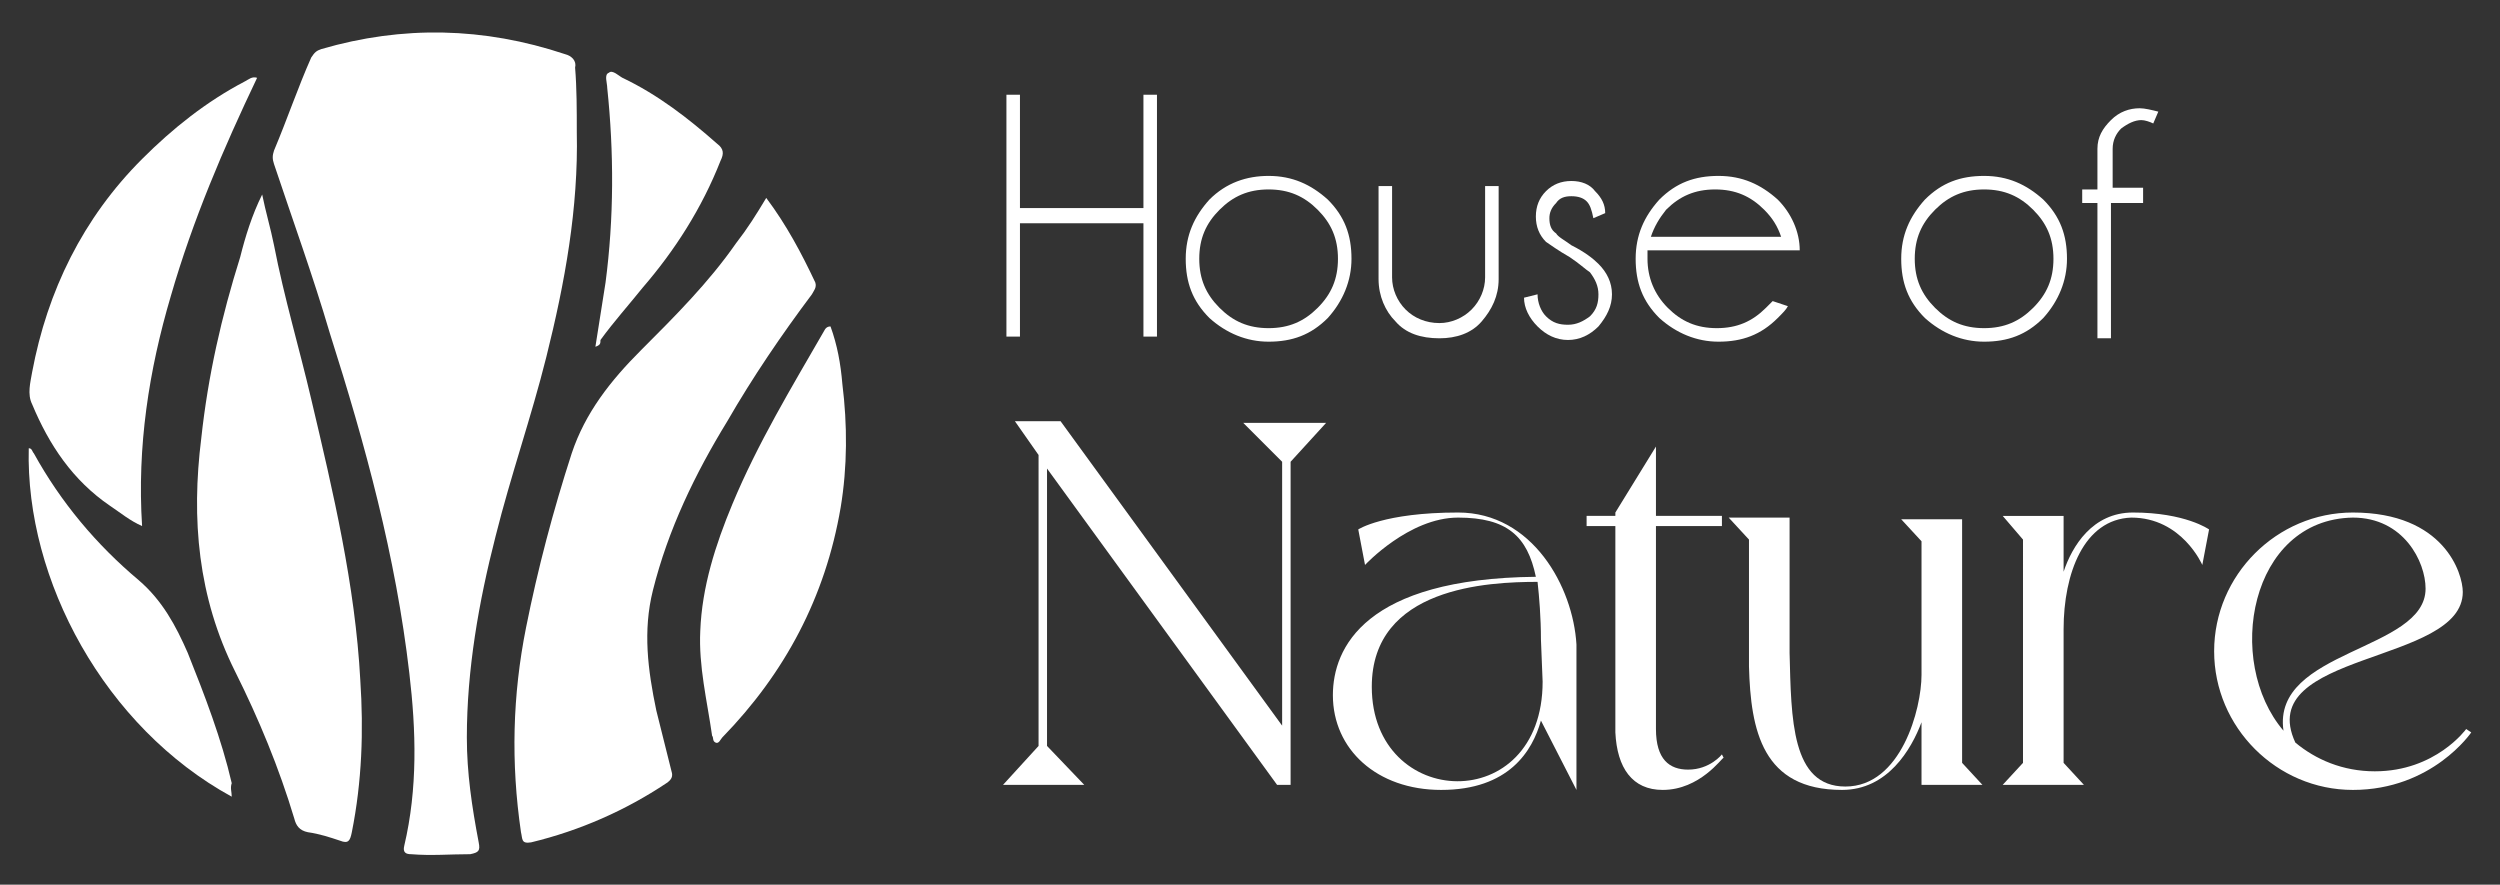
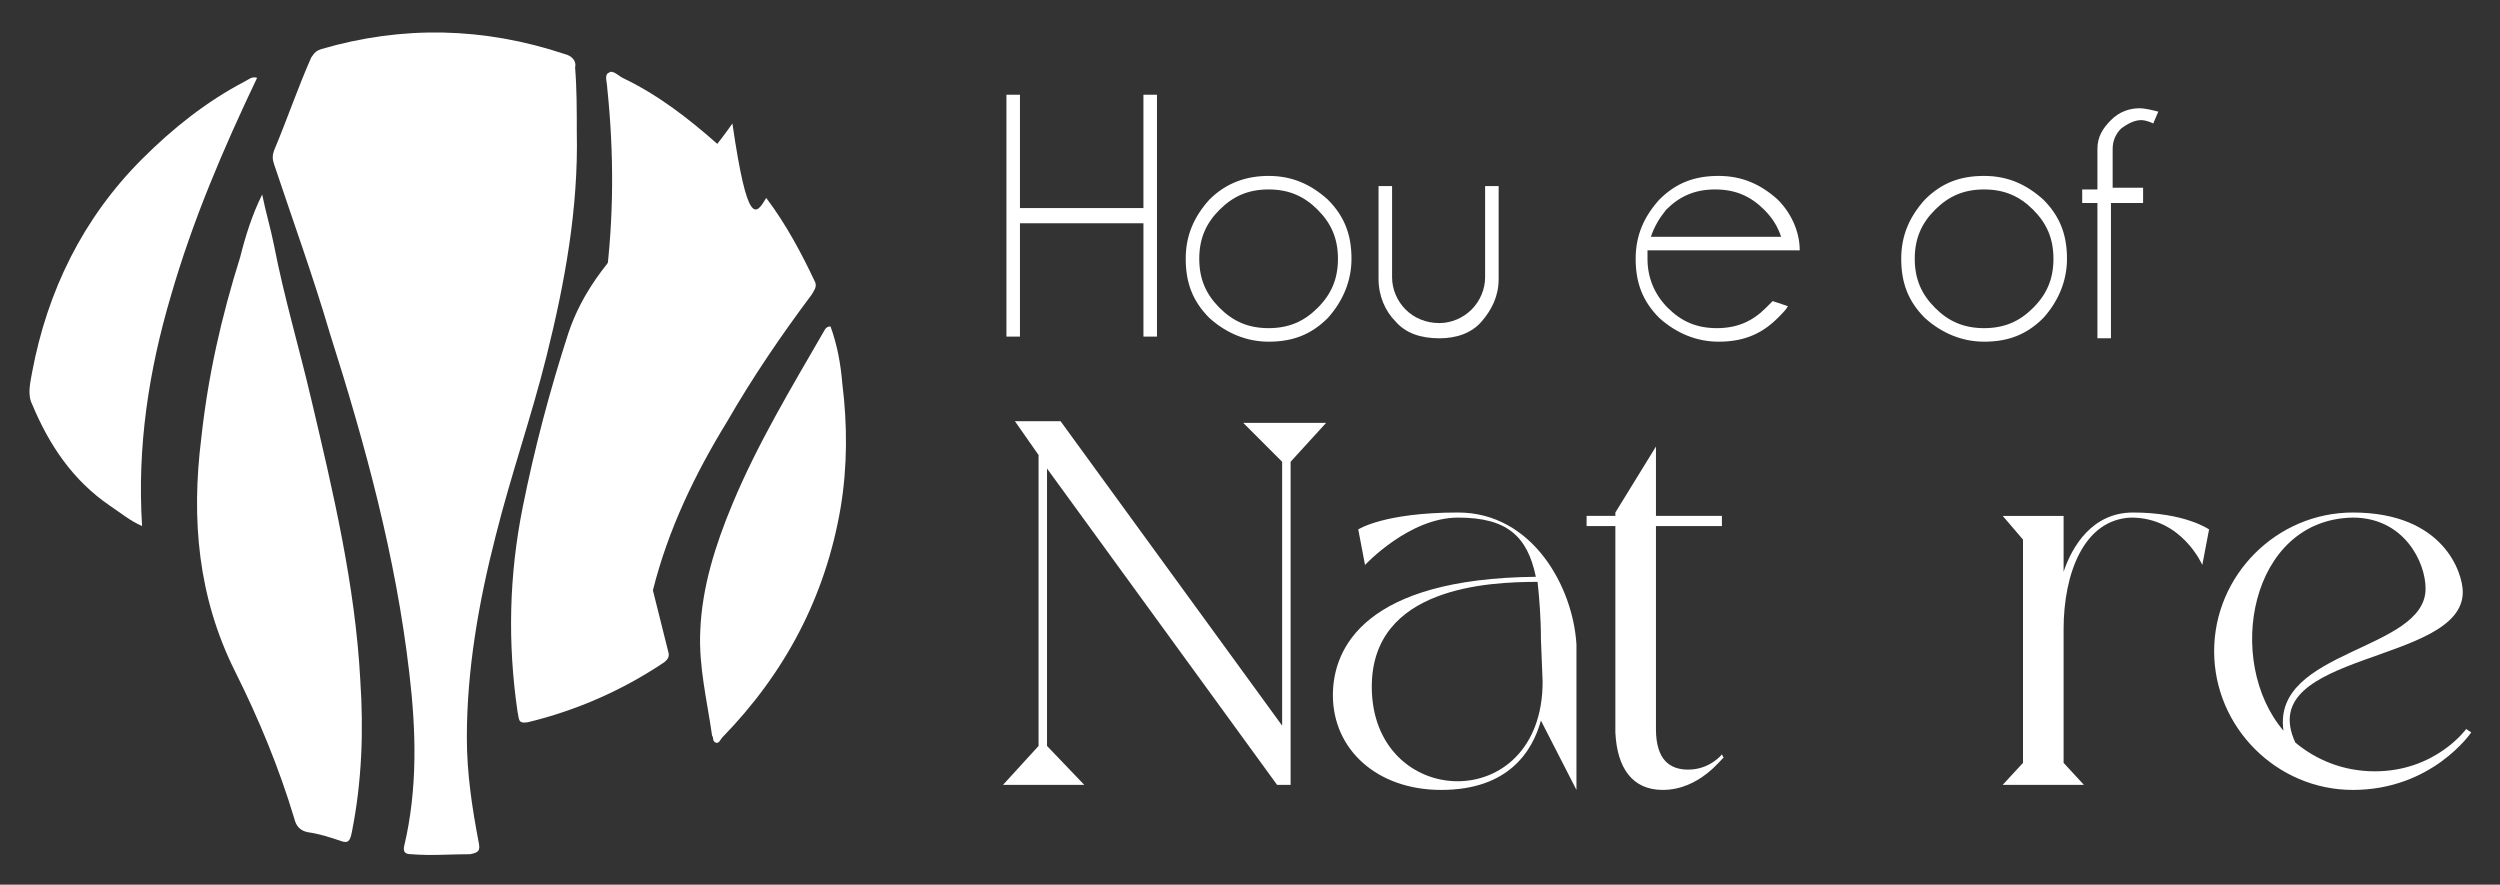
<svg xmlns="http://www.w3.org/2000/svg" version="1.1" id="Layer_1" x="0px" y="0px" viewBox="0 0 147.8 52.3" style="enable-background:new 0 0 147.8 52.3;" xml:space="preserve">
  <rect x="0" y="0" width="147.8" height="52.3" fill="#333333" stroke="none" />
  <style type="text/css">
	.st0{fill:#FFFFFF;}
</style>
  <g>
    <g>
      <g>
        <g>
          <g>
            <g>
              <path class="st0" d="M60.3,13.2v6.7h-0.8V5.6h0.8v6.7h7.3V5.6h0.8v14.3h-0.8v-6.7H60.3z" />
            </g>
          </g>
          <g>
            <g>
              <path class="st0" d="M75,10.4c1.4,0,2.5,0.5,3.5,1.4c1,1,1.4,2.1,1.4,3.5c0,1.3-0.5,2.5-1.4,3.5c-1,1-2.1,1.4-3.5,1.4        c-1.3,0-2.5-0.5-3.5-1.4c-1-1-1.4-2.1-1.4-3.5s0.5-2.5,1.4-3.5C72.5,10.8,73.7,10.4,75,10.4z M72.1,12.4        c-0.8,0.8-1.2,1.7-1.2,2.9s0.4,2.1,1.2,2.9c0.8,0.8,1.7,1.2,2.9,1.2s2.1-0.4,2.9-1.2c0.8-0.8,1.2-1.7,1.2-2.9        s-0.4-2.1-1.2-2.9c-0.8-0.8-1.7-1.2-2.9-1.2S72.9,11.6,72.1,12.4z" />
            </g>
          </g>
          <g>
            <g>
              <path class="st0" d="M85.1,20c-1.1,0-2-0.3-2.6-1c-0.6-0.6-1-1.5-1-2.5V11h0.8v5.4c0,0.7,0.3,1.4,0.8,1.9s1.2,0.8,2,0.8        c0.7,0,1.4-0.3,1.9-0.8s0.8-1.2,0.8-1.9V11h0.8v5.5c0,1-0.4,1.8-1,2.5C87,19.7,86.1,20,85.1,20z" />
            </g>
          </g>
          <g>
            <g>
-               <path class="st0" d="M92.8,15.2c-0.7-0.4-1.1-0.7-1.4-0.9c-0.4-0.4-0.6-0.9-0.6-1.5s0.2-1.1,0.6-1.5s0.9-0.6,1.5-0.6        s1.1,0.2,1.4,0.6c0.4,0.4,0.6,0.8,0.6,1.3l0,0l-0.7,0.3c-0.1-0.5-0.2-0.8-0.4-1c-0.2-0.2-0.5-0.3-0.9-0.3S92.2,11.7,92,12        c-0.3,0.3-0.4,0.6-0.4,0.9c0,0.4,0.1,0.7,0.4,0.9c0.1,0.2,0.5,0.4,0.9,0.7c0.8,0.4,1.3,0.8,1.6,1.1c0.5,0.5,0.8,1.1,0.8,1.8        s-0.3,1.3-0.8,1.9c-0.5,0.5-1.1,0.8-1.8,0.8s-1.3-0.3-1.8-0.8s-0.8-1.1-0.8-1.7l0.8-0.2c0,0.5,0.2,1,0.5,1.3        c0.4,0.4,0.8,0.5,1.3,0.5s0.9-0.2,1.3-0.5c0.4-0.4,0.5-0.8,0.5-1.3s-0.2-0.9-0.5-1.3C93.7,15.9,93.4,15.6,92.8,15.2z" />
-             </g>
+               </g>
          </g>
          <g>
            <g>
              <path class="st0" d="M97.4,14.8c0,0.1,0,0.3,0,0.5c0,1.1,0.4,2.1,1.2,2.9c0.8,0.8,1.7,1.2,2.9,1.2s2.1-0.4,2.9-1.2        c0.1-0.1,0.3-0.3,0.4-0.4l0.9,0.3c-0.1,0.2-0.3,0.4-0.6,0.7c-1,1-2.1,1.4-3.5,1.4c-1.3,0-2.5-0.5-3.5-1.4        c-1-1-1.4-2.1-1.4-3.5s0.5-2.5,1.4-3.5c1-1,2.1-1.4,3.5-1.4s2.5,0.5,3.5,1.4c0.8,0.8,1.3,1.9,1.3,3        C106.4,14.8,97.4,14.8,97.4,14.8z M97.6,14h7.7c-0.2-0.6-0.5-1.1-1-1.6c-0.8-0.8-1.7-1.2-2.9-1.2s-2.1,0.4-2.9,1.2        C98.1,12.9,97.8,13.4,97.6,14z" />
            </g>
          </g>
          <g>
            <g>
              <path class="st0" d="M117.3,10.4c1.4,0,2.5,0.5,3.5,1.4c1,1,1.4,2.1,1.4,3.5c0,1.3-0.5,2.5-1.4,3.5c-1,1-2.1,1.4-3.5,1.4        c-1.3,0-2.5-0.5-3.5-1.4c-1-1-1.4-2.1-1.4-3.5s0.5-2.5,1.4-3.5C114.8,10.8,115.9,10.4,117.3,10.4z M114.4,12.4        c-0.8,0.8-1.2,1.7-1.2,2.9s0.4,2.1,1.2,2.9c0.8,0.8,1.7,1.2,2.9,1.2s2.1-0.4,2.9-1.2c0.8-0.8,1.2-1.7,1.2-2.9        s-0.4-2.1-1.2-2.9c-0.8-0.8-1.7-1.2-2.9-1.2S115.2,11.6,114.4,12.4z" />
            </g>
          </g>
          <g>
            <g>
              <path class="st0" d="M124.8,12v8H124v-8h-0.9v-0.8h0.9V8.8c0-0.7,0.3-1.2,0.8-1.7s1.1-0.7,1.7-0.7c0.3,0,0.7,0.1,1.1,0.2        l-0.3,0.7c-0.2-0.1-0.5-0.2-0.7-0.2c-0.4,0-0.8,0.2-1.2,0.5c-0.3,0.3-0.5,0.7-0.5,1.2v2.3h1.8V12H124.8z" />
            </g>
          </g>
        </g>
        <g>
          <g>
            <g>
              <path class="st0" d="M78.4,25l-2.1,2.3v19.1h-0.8L61.9,27.7v16.4l2.2,2.3h-4.8l2.1-2.3V26.9l-1.4-2h2.7l13.1,18V27.3L73.5,25        H78.4z" />
            </g>
          </g>
          <g>
            <g>
              <path class="st0" d="M93.2,38.1L93.2,38.1v8.6l-2.1-4.1c-0.5,1.8-1.9,4.1-5.9,4.1c-3.8,0-6.4-2.4-6.4-5.6c0-2.8,1.9-6.9,12-7        c-0.5-2.4-1.7-3.5-4.6-3.5s-5.5,2.8-5.5,2.8l-0.4-2.1c0,0,1.5-1,5.9-1C90.6,30.3,93,34.7,93.2,38.1z M91.1,37.8        c0-1.3-0.1-2.5-0.2-3.4c-2.9,0-9.8,0.3-9.8,6.2c0,7.3,10.1,7.7,10.1-0.3L91.1,37.8L91.1,37.8z" />
            </g>
          </g>
          <g>
            <g>
              <path class="st0" d="M98.3,46.7c-1.8,0-2.7-1.3-2.8-3.4V31.1h-1.7v-0.6h1.7v-0.2l2.4-3.9v4.1h3.9v0.6h-3.9v12        c0,1.8,0.8,2.4,1.9,2.4c1.3,0,2-0.9,2-0.9l0.1,0.2C101.8,44.8,100.5,46.7,98.3,46.7z" />
            </g>
          </g>
          <g>
            <g>
-               <path class="st0" d="M116,45.1l1.2,1.3h-3.6v-3.7c-0.6,1.6-2,4-4.7,4c-4.7,0-5.4-3.5-5.5-7.3v-7.5l-1.2-1.3h3.6v8        c0.1,3.9,0.1,7.9,3.3,7.9c3.3,0,4.5-4.6,4.5-6.6V32l-1.2-1.3h3.6C116,30.7,116,45.1,116,45.1z" />
-             </g>
+               </g>
          </g>
          <g>
            <g>
              <path class="st0" d="M122,37.2v7.9l1.2,1.3h-4.8l1.2-1.3V31.9l-1.2-1.4h3.6v3.3c0.5-1.5,1.7-3.5,4.1-3.5c3.1,0,4.5,1,4.5,1        l-0.4,2.1c0,0-1.2-2.8-4.2-2.8C123.2,30.7,122,33.9,122,37.2z" />
            </g>
          </g>
          <g>
            <g>
              <path class="st0" d="M130.9,38.5c0-4.5,3.7-8.2,8.2-8.2c5.4,0,6.5,3.6,6.5,4.7c0,4.3-12.4,3.5-9.9,8.9c1.2,1,2.8,1.7,4.7,1.7        c3.6,0,5.4-2.5,5.4-2.5l0.3,0.2c0,0-2.3,3.4-7,3.4C134.6,46.7,130.9,43,130.9,38.5z M135,43.2c-0.7-4.8,8.4-4.7,8.4-8.4        c0-1.6-1.3-4.2-4.3-4.2C133,30.7,131.5,39.1,135,43.2z" />
            </g>
          </g>
        </g>
      </g>
    </g>
    <g>
      <path class="st0" d="M34.1,7.8c0.1,4.5-0.7,8.9-1.8,13.3c-0.9,3.6-2.1,7-3,10.6c-1,3.9-1.7,7.9-1.7,11.9c0,2.1,0.3,4.1,0.7,6.2    c0.1,0.5,0,0.6-0.5,0.7c-1.2,0-2.3,0.1-3.5,0c-0.3,0-0.5-0.1-0.4-0.5c0.8-3.4,0.7-6.8,0.3-10.2c-0.8-6.9-2.6-13.5-4.7-20.1    c-1-3.4-2.2-6.7-3.3-10c-0.1-0.3-0.1-0.5,0-0.8C17,7,17.6,5.2,18.4,3.4C18.6,3.1,18.7,3,19,2.9c4.8-1.4,9.6-1.3,14.4,0.3    C33.8,3.3,34.1,3.6,34,4C34.1,5.2,34.1,6.5,34.1,7.8z" />
-       <path class="st0" d="M45.3,11.7c1.2,1.6,2.1,3.3,2.9,5c0.1,0.3-0.1,0.5-0.2,0.7c-1.8,2.4-3.5,4.9-5,7.5c-1.9,3.1-3.5,6.4-4.4,10    c-0.6,2.4-0.3,4.7,0.2,7.1c0.3,1.2,0.6,2.4,0.9,3.6c0.1,0.3,0,0.5-0.3,0.7c-2.4,1.6-5.1,2.8-8,3.5c-0.6,0.1-0.5-0.2-0.6-0.6    c-0.6-4.1-0.5-8.1,0.3-12.1c0.7-3.5,1.6-6.9,2.7-10.3c0.8-2.4,2.3-4.3,4.1-6.1c2-2,4-4,5.6-6.3C44.2,13.5,44.7,12.7,45.3,11.7z" />
+       <path class="st0" d="M45.3,11.7c1.2,1.6,2.1,3.3,2.9,5c0.1,0.3-0.1,0.5-0.2,0.7c-1.8,2.4-3.5,4.9-5,7.5c-1.9,3.1-3.5,6.4-4.4,10    c0.3,1.2,0.6,2.4,0.9,3.6c0.1,0.3,0,0.5-0.3,0.7c-2.4,1.6-5.1,2.8-8,3.5c-0.6,0.1-0.5-0.2-0.6-0.6    c-0.6-4.1-0.5-8.1,0.3-12.1c0.7-3.5,1.6-6.9,2.7-10.3c0.8-2.4,2.3-4.3,4.1-6.1c2-2,4-4,5.6-6.3C44.2,13.5,44.7,12.7,45.3,11.7z" />
      <path class="st0" d="M15.5,11.5c0.2,1,0.5,2,0.7,3c0.6,3.1,1.5,6.1,2.2,9.1c1.3,5.5,2.6,11,2.9,16.6c0.2,3,0.1,6-0.5,9    c-0.1,0.5-0.2,0.7-0.7,0.5c-0.6-0.2-1.2-0.4-1.9-0.5c-0.5-0.1-0.7-0.4-0.8-0.8c-0.9-3-2.1-5.9-3.5-8.7c-2.2-4.4-2.6-9-2-13.8    c0.4-3.7,1.2-7.2,2.3-10.7C14.5,14,14.9,12.7,15.5,11.5z" />
      <path class="st0" d="M15.2,4.6c-2,4.2-3.8,8.4-5.1,12.9c-1.3,4.4-2,8.9-1.7,13.6c-0.7-0.3-1.3-0.8-1.9-1.2c-2.2-1.5-3.6-3.6-4.6-6    c-0.3-0.6-0.1-1.3,0-1.9c0.9-4.8,3-9.1,6.5-12.6c1.8-1.8,3.8-3.4,6.1-4.6C14.7,4.7,14.9,4.5,15.2,4.6z" />
      <path class="st0" d="M49.1,19.3c0.4,1.1,0.6,2.2,0.7,3.4c0.3,2.4,0.3,4.9-0.1,7.3c-0.9,5.3-3.3,9.8-7,13.6    c-0.1,0.1-0.2,0.4-0.4,0.3c-0.2-0.1-0.1-0.3-0.2-0.4c-0.3-2.1-0.8-4.1-0.7-6.2c0.1-2.6,0.9-5.1,1.9-7.5c1.5-3.6,3.5-6.9,5.4-10.2    C48.8,19.4,48.9,19.3,49.1,19.3z" />
-       <path class="st0" d="M13.7,47.1C6.2,43,1.5,34.3,1.7,26.5c0.2,0,0.2,0.2,0.3,0.3c1.6,2.9,3.7,5.4,6.2,7.5c1.4,1.2,2.2,2.7,2.9,4.3    c1,2.5,2,5.1,2.6,7.7C13.6,46.6,13.7,46.8,13.7,47.1z" />
      <path class="st0" d="M35.2,20.5c0.2-1.3,0.4-2.5,0.6-3.8c0.5-3.8,0.5-7.7,0.1-11.5c0-0.3-0.2-0.8,0.1-0.9c0.2-0.2,0.6,0.2,0.8,0.3    c2.1,1,3.9,2.4,5.6,3.9c0.4,0.3,0.4,0.6,0.2,1c-1.1,2.8-2.7,5.3-4.6,7.5c-0.8,1-1.7,2-2.5,3.1C35.5,20.3,35.5,20.4,35.2,20.5z" />
    </g>
  </g>
</svg>